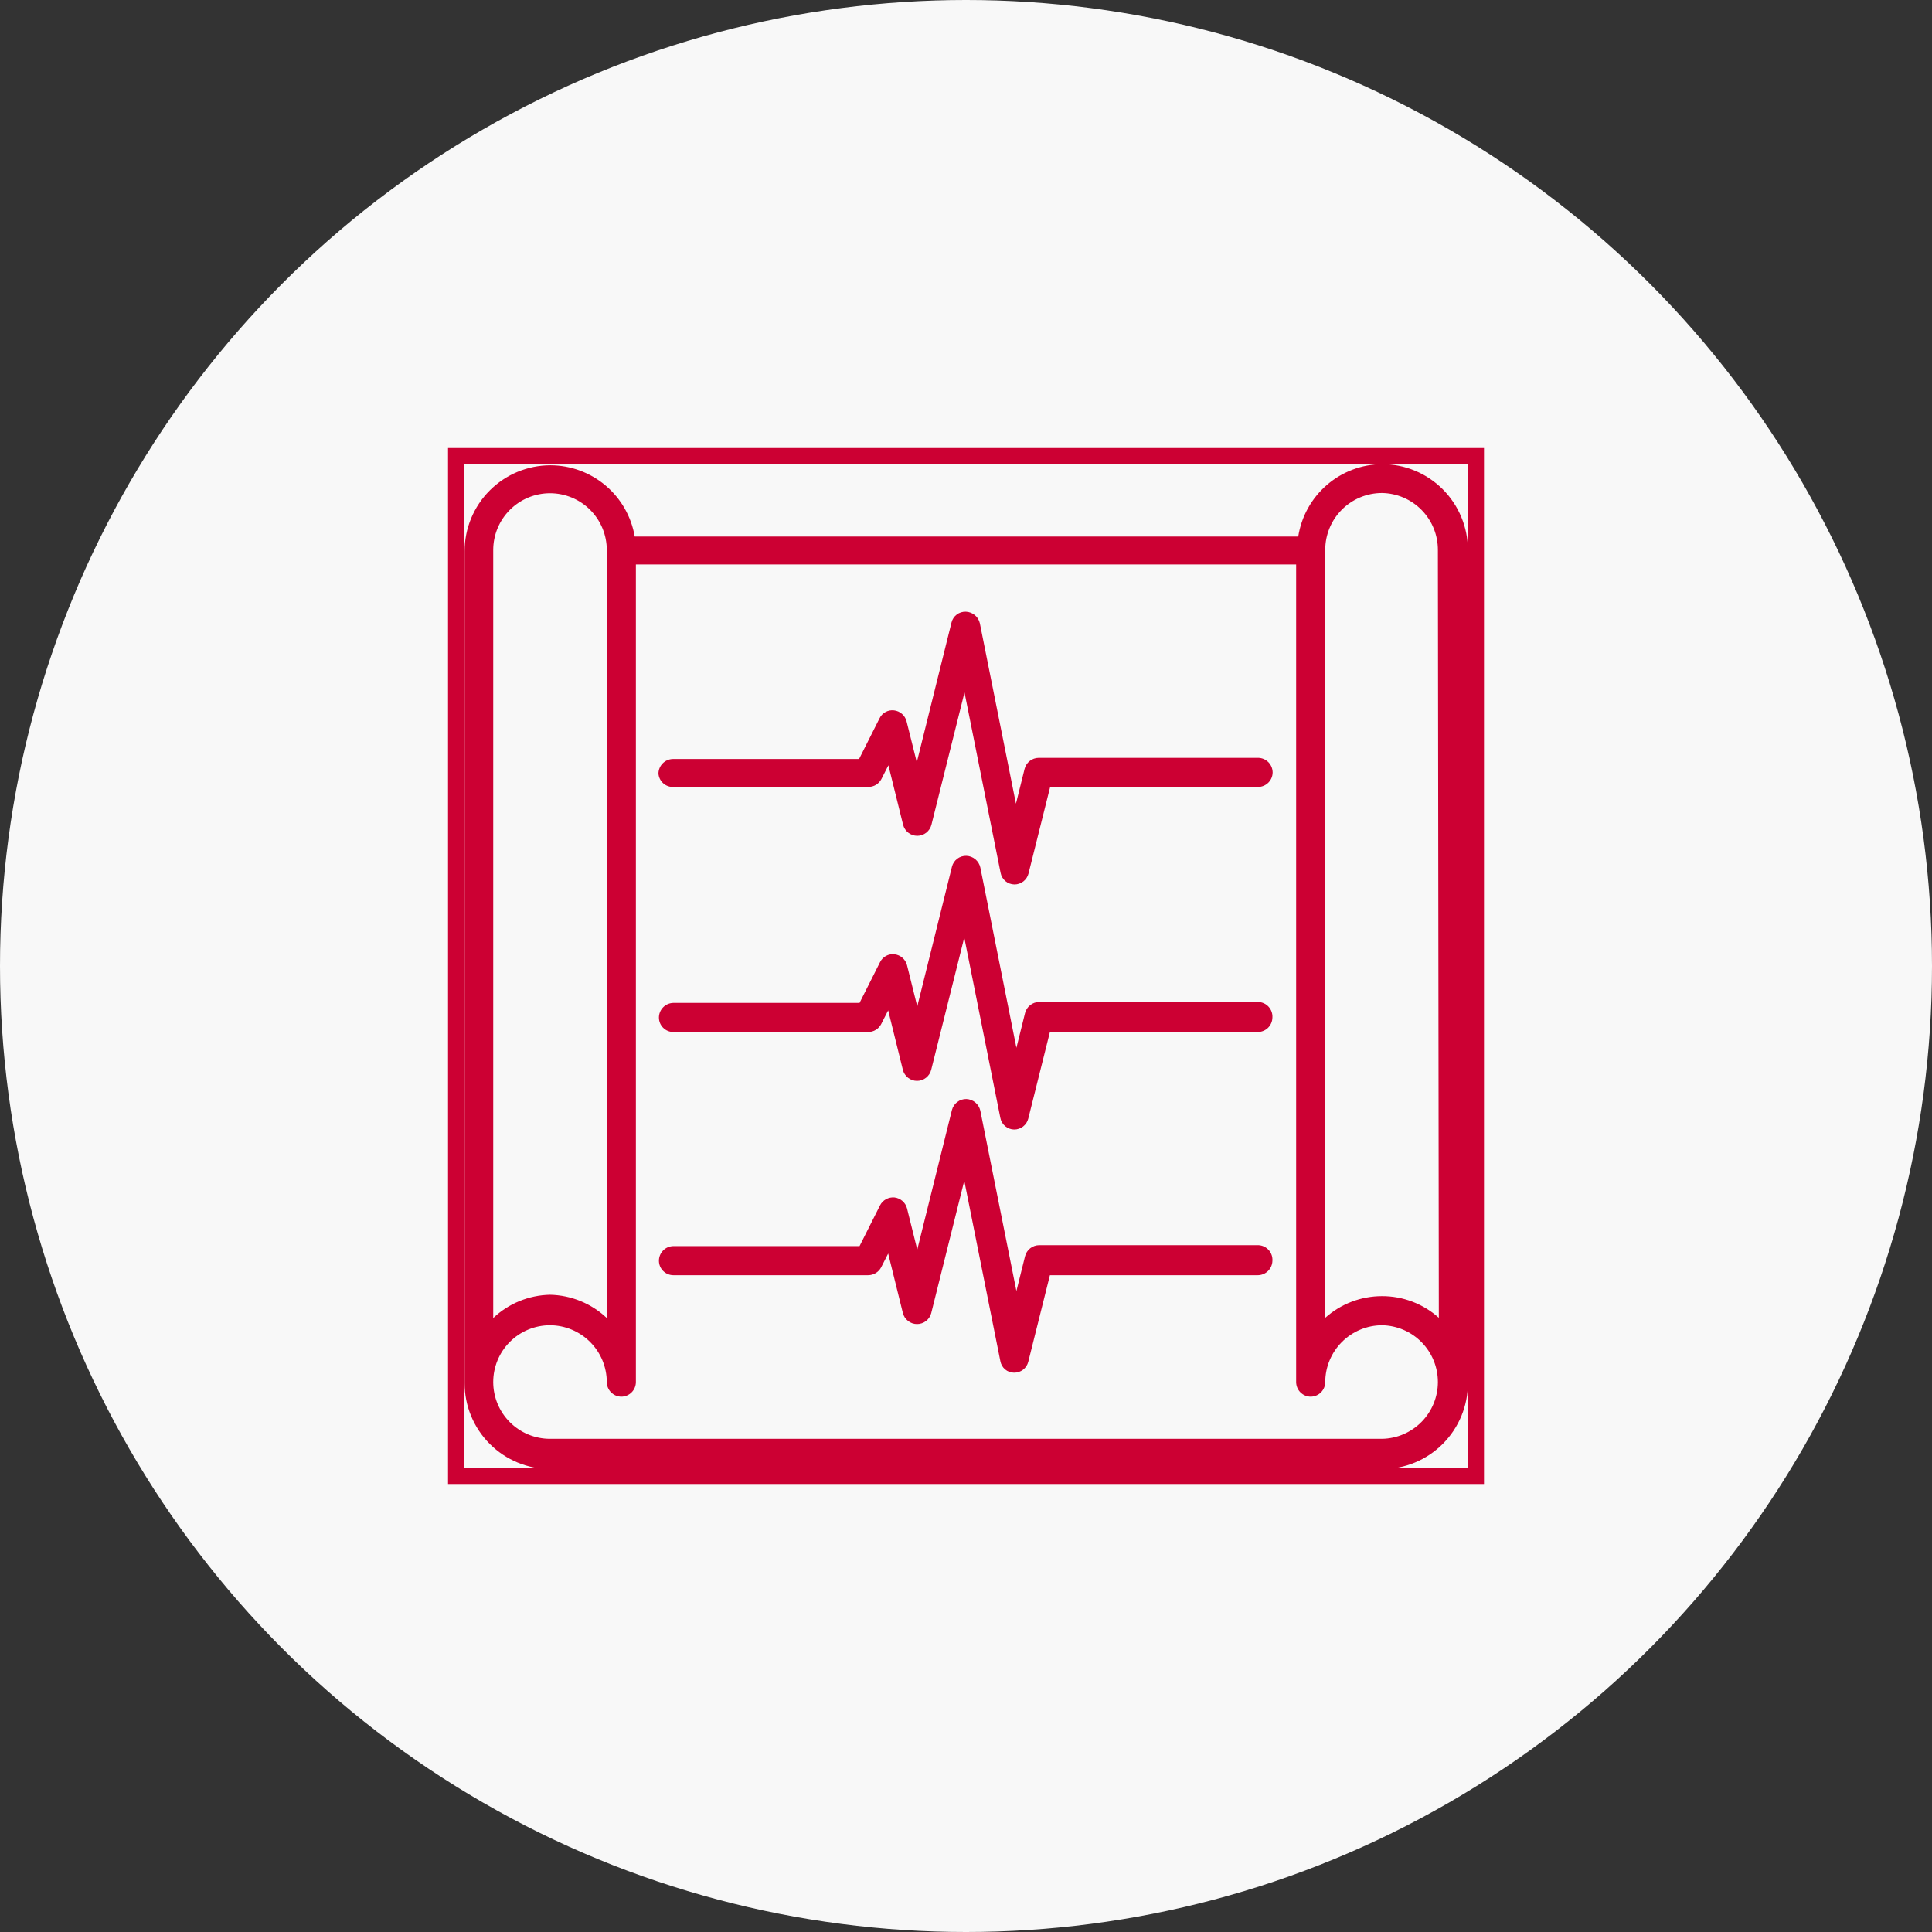
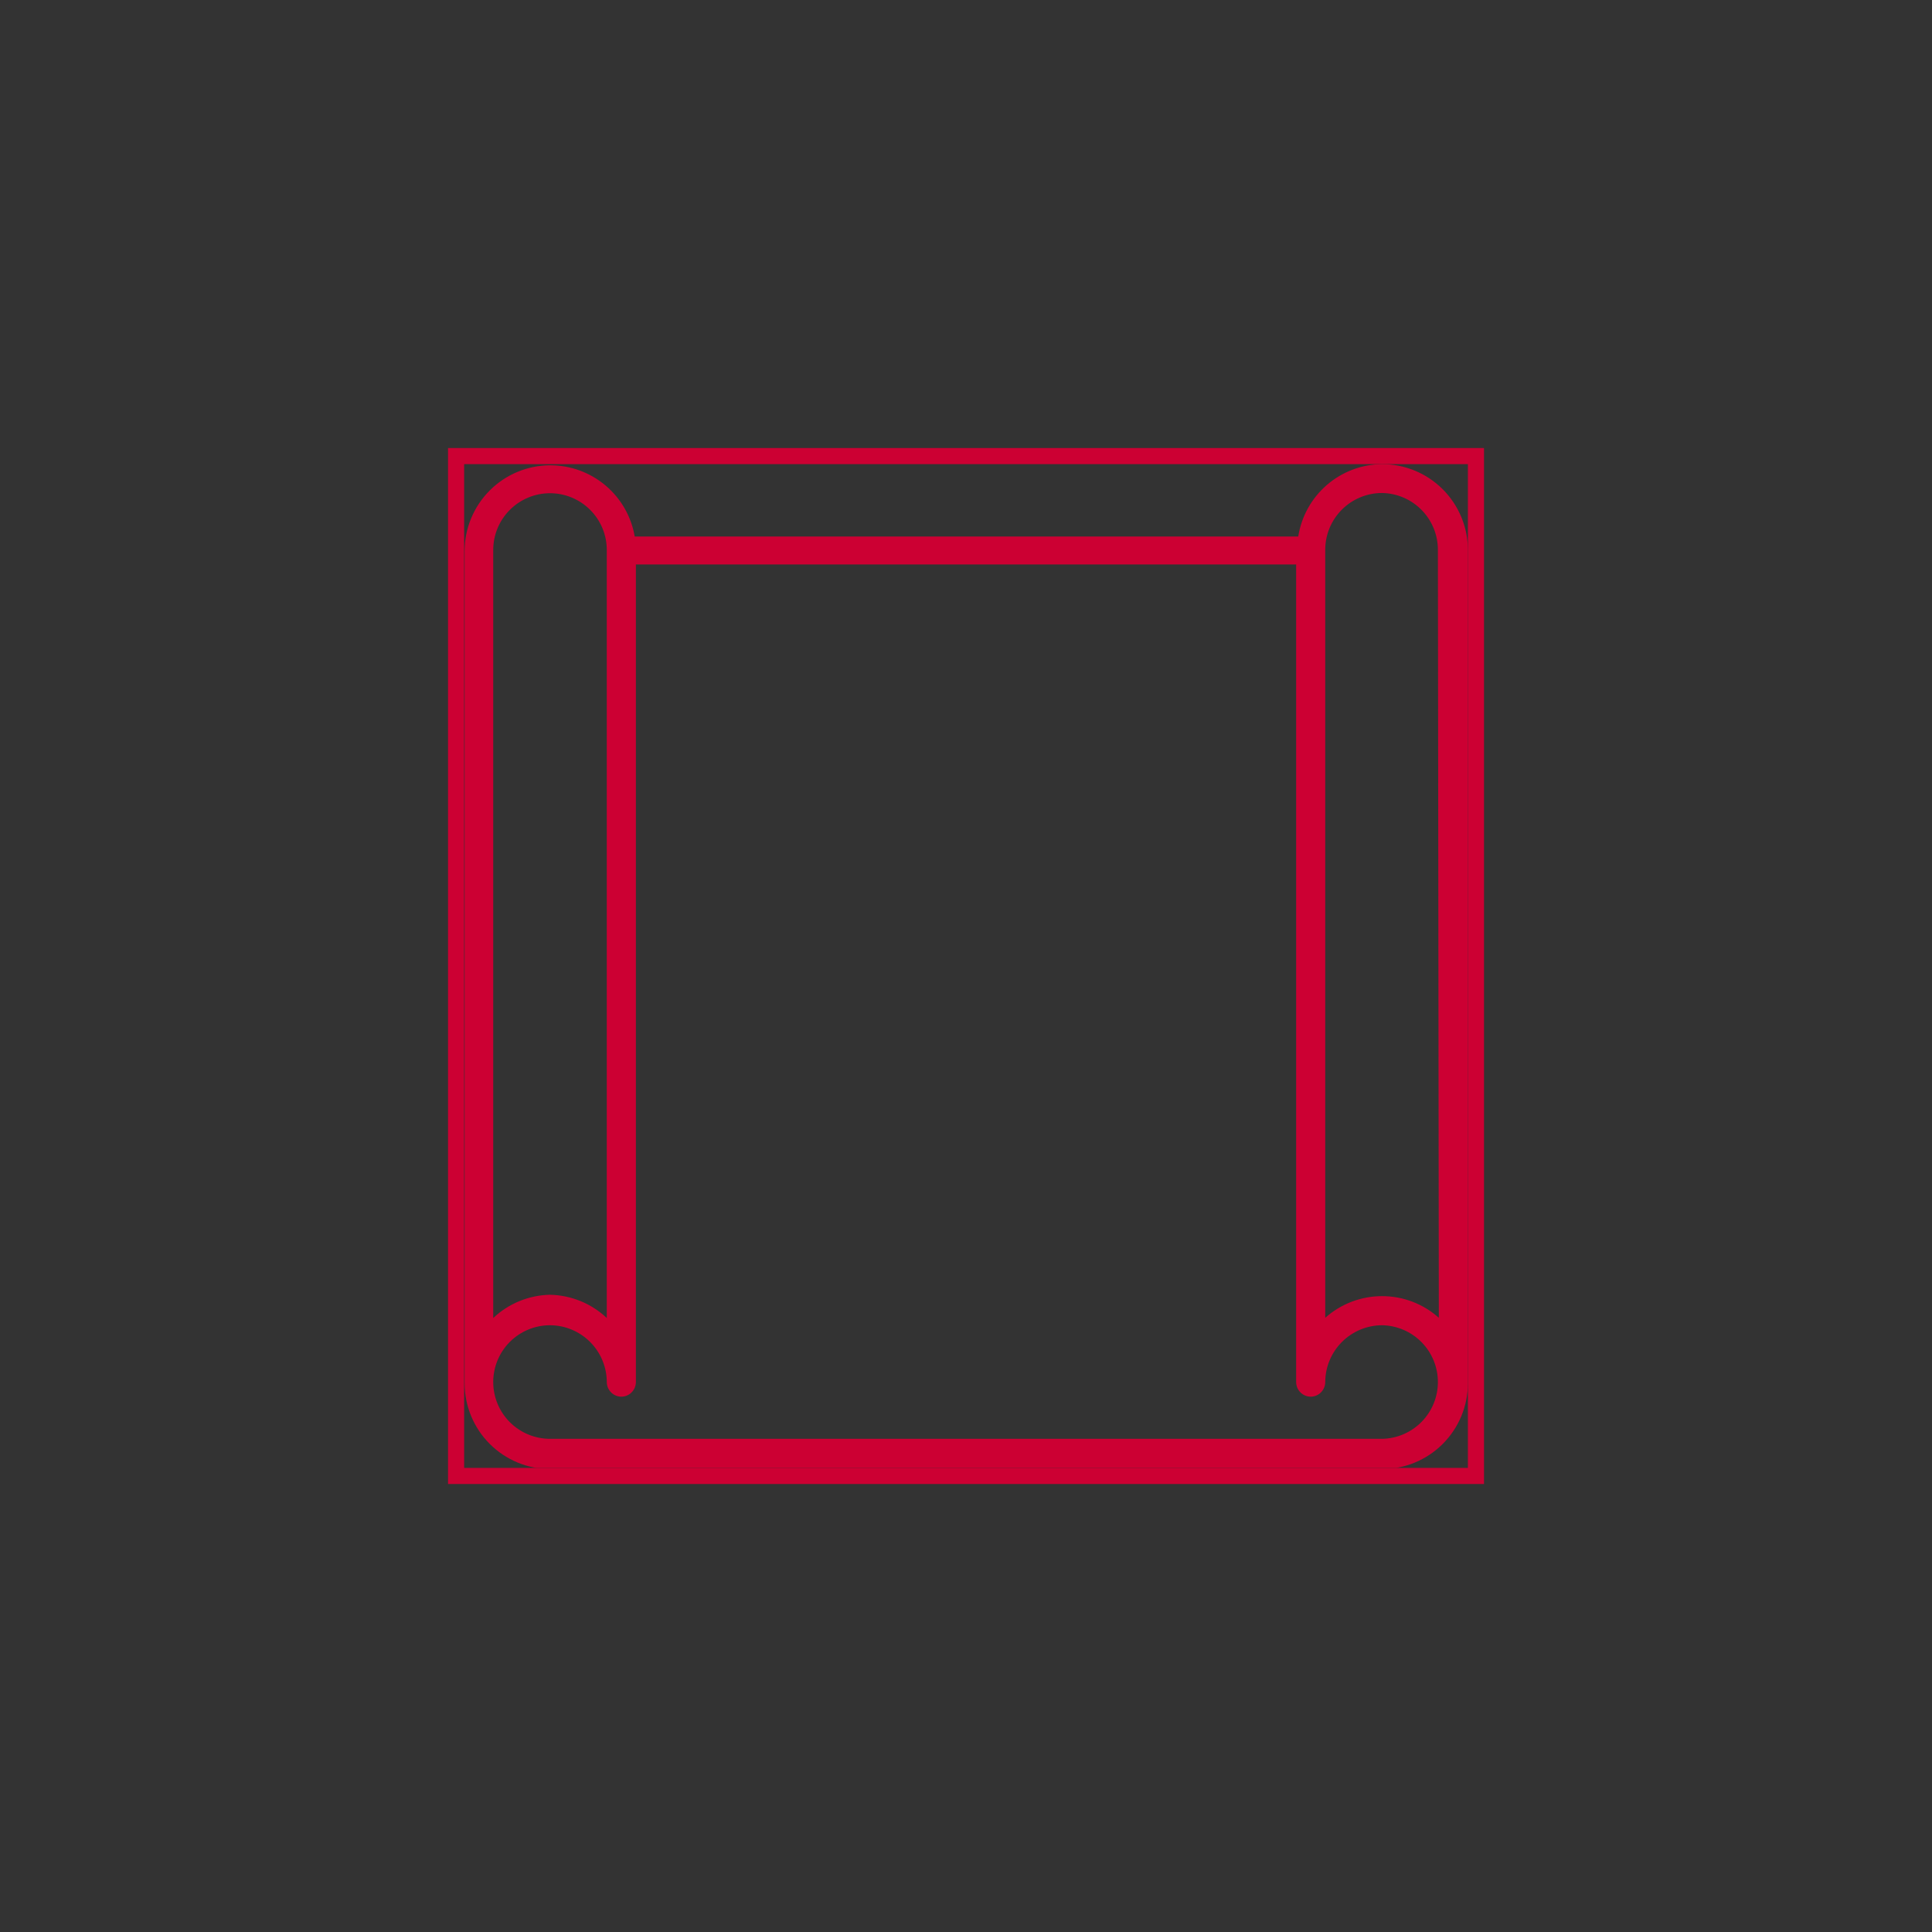
<svg xmlns="http://www.w3.org/2000/svg" fill="none" height="120" viewBox="0 0 120 120" width="120">
  <rect x="0" y="0" width="120" height="120" fill="#333333" stroke="none" />
-   <circle cx="60" cy="60" fill="#F8F8F8" r="60" />
  <g clip-path="url(#clip0_1501_434)">
    <path d="M85.84 28.828C84.581 28.84 83.367 29.299 82.414 30.122C81.461 30.945 80.831 32.08 80.636 33.324H39.424C39.213 32.088 38.572 30.967 37.614 30.157C36.657 29.348 35.445 28.903 34.191 28.9C32.776 28.9 31.42 29.462 30.419 30.463C29.419 31.463 28.857 32.82 28.857 34.234V85.913C28.857 87.327 29.419 88.684 30.419 89.684C31.42 90.685 32.776 91.247 34.191 91.247H85.84C87.255 91.247 88.612 90.685 89.612 89.684C90.612 88.684 91.174 87.327 91.174 85.913V34.162C91.174 33.462 91.036 32.768 90.768 32.121C90.5 31.474 90.107 30.886 89.612 30.39C89.117 29.895 88.529 29.502 87.882 29.234C87.234 28.966 86.541 28.828 85.84 28.828ZM34.162 30.635C35.097 30.635 35.995 31.007 36.656 31.668C37.318 32.33 37.689 33.227 37.689 34.162V81.865C36.734 80.962 35.477 80.447 34.162 80.42C32.848 80.447 31.59 80.962 30.635 81.865V34.162C30.635 33.227 31.007 32.33 31.668 31.668C32.33 31.007 33.227 30.635 34.162 30.635ZM85.84 89.368H34.162C33.227 89.368 32.33 88.996 31.668 88.335C31.007 87.673 30.635 86.776 30.635 85.84C30.635 84.905 31.007 84.008 31.668 83.346C32.33 82.685 33.227 82.313 34.162 82.313C35.096 82.317 35.991 82.69 36.652 83.351C37.313 84.011 37.685 84.906 37.689 85.84C37.689 86.079 37.783 86.309 37.951 86.479C38.118 86.65 38.346 86.747 38.586 86.751C38.827 86.751 39.059 86.655 39.229 86.484C39.4 86.314 39.496 86.082 39.496 85.84V35.058H80.506V85.84C80.506 86.082 80.602 86.314 80.773 86.484C80.944 86.655 81.175 86.751 81.417 86.751C81.656 86.747 81.884 86.65 82.052 86.479C82.219 86.309 82.313 86.079 82.313 85.84C82.317 84.906 82.69 84.011 83.35 83.351C84.011 82.69 84.906 82.317 85.84 82.313C86.766 82.329 87.648 82.707 88.297 83.367C88.946 84.026 89.31 84.915 89.31 85.84C89.31 86.766 88.946 87.654 88.297 88.314C87.648 88.974 86.766 89.352 85.84 89.368ZM89.368 81.851C88.398 80.982 87.142 80.503 85.84 80.506C84.539 80.506 83.284 80.984 82.313 81.851V34.148C82.313 33.212 82.685 32.315 83.346 31.654C84.008 30.992 84.905 30.621 85.84 30.621C86.768 30.636 87.653 31.016 88.302 31.679C88.952 32.342 89.314 33.234 89.31 34.162L89.368 81.851Z" fill="#CC0033" />
-     <path d="M41.838 48.878H53.937C54.104 48.878 54.268 48.832 54.411 48.746C54.554 48.659 54.67 48.535 54.747 48.386L55.18 47.534L56.091 51.22C56.139 51.417 56.253 51.593 56.413 51.719C56.572 51.844 56.77 51.913 56.973 51.914C57.176 51.913 57.373 51.844 57.533 51.719C57.693 51.593 57.806 51.417 57.855 51.22L59.907 43.009L62.148 54.212C62.185 54.413 62.29 54.594 62.445 54.726C62.601 54.858 62.797 54.931 63.001 54.935C63.203 54.938 63.4 54.872 63.56 54.749C63.72 54.625 63.834 54.452 63.883 54.255L65.227 48.878H78.136C78.375 48.878 78.604 48.784 78.775 48.616C78.945 48.449 79.043 48.221 79.046 47.982C79.046 47.74 78.95 47.508 78.78 47.338C78.609 47.167 78.377 47.071 78.136 47.071H64.519C64.315 47.072 64.118 47.14 63.958 47.266C63.798 47.392 63.685 47.567 63.637 47.765L63.102 49.919L60.861 38.716C60.817 38.517 60.708 38.337 60.551 38.207C60.394 38.076 60.198 38.001 59.994 37.993C59.789 37.984 59.587 38.047 59.424 38.171C59.26 38.295 59.145 38.472 59.098 38.672L56.944 47.346L56.308 44.801C56.262 44.622 56.163 44.462 56.023 44.34C55.884 44.219 55.711 44.143 55.527 44.122C55.345 44.101 55.161 44.137 55.001 44.225C54.84 44.313 54.711 44.449 54.631 44.614L53.359 47.143H41.795C41.556 47.147 41.328 47.245 41.16 47.415C40.992 47.586 40.898 47.815 40.898 48.054C40.917 48.287 41.026 48.503 41.201 48.657C41.376 48.811 41.605 48.89 41.838 48.878Z" fill="#CC0033" />
-     <path d="M78.165 62.235H64.547C64.344 62.235 64.147 62.304 63.987 62.43C63.827 62.555 63.714 62.731 63.666 62.928L63.131 65.082L60.89 53.879C60.846 53.68 60.736 53.501 60.58 53.37C60.423 53.24 60.227 53.164 60.023 53.157C59.818 53.151 59.618 53.215 59.455 53.338C59.292 53.462 59.176 53.638 59.127 53.836L56.973 62.509L56.337 59.951C56.291 59.772 56.192 59.611 56.052 59.489C55.913 59.368 55.74 59.292 55.556 59.271C55.374 59.25 55.19 59.286 55.03 59.374C54.869 59.462 54.74 59.598 54.66 59.763L53.388 62.292H41.824C41.584 62.296 41.356 62.394 41.189 62.564C41.021 62.735 40.927 62.964 40.927 63.203C40.927 63.321 40.95 63.437 40.995 63.546C41.041 63.655 41.106 63.754 41.19 63.837C41.273 63.92 41.372 63.986 41.48 64.031C41.589 64.076 41.706 64.099 41.824 64.099H53.923C54.09 64.1 54.254 64.054 54.396 63.967C54.539 63.88 54.655 63.756 54.732 63.608L55.166 62.755L56.077 66.441C56.125 66.639 56.238 66.814 56.398 66.94C56.558 67.066 56.755 67.135 56.958 67.135C57.162 67.135 57.359 67.066 57.519 66.94C57.679 66.814 57.792 66.639 57.84 66.441L59.893 58.23L62.133 69.433C62.17 69.634 62.275 69.816 62.431 69.947C62.586 70.079 62.782 70.153 62.986 70.156C63.188 70.159 63.385 70.093 63.545 69.97C63.706 69.847 63.819 69.673 63.868 69.477L65.212 64.099H78.121C78.36 64.099 78.59 64.005 78.76 63.838C78.93 63.67 79.028 63.442 79.032 63.203C79.04 63.082 79.023 62.961 78.984 62.847C78.944 62.732 78.882 62.627 78.801 62.537C78.721 62.447 78.623 62.373 78.513 62.322C78.404 62.27 78.285 62.24 78.165 62.235Z" fill="#CC0033" />
-     <path d="M78.165 77.34H64.547C64.344 77.341 64.147 77.409 63.987 77.535C63.827 77.661 63.714 77.836 63.666 78.034L63.131 80.188L60.89 68.985C60.846 68.785 60.736 68.606 60.58 68.476C60.423 68.345 60.227 68.27 60.023 68.262C59.819 68.258 59.62 68.323 59.457 68.447C59.295 68.57 59.178 68.744 59.127 68.941L56.973 77.615L56.337 75.056C56.291 74.877 56.192 74.716 56.052 74.595C55.913 74.473 55.74 74.397 55.556 74.376C55.375 74.359 55.192 74.397 55.033 74.485C54.873 74.572 54.743 74.706 54.66 74.868L53.388 77.398H41.824C41.584 77.401 41.356 77.499 41.189 77.669C41.021 77.84 40.927 78.069 40.927 78.308C40.927 78.426 40.95 78.543 40.995 78.651C41.041 78.76 41.106 78.859 41.19 78.942C41.273 79.025 41.372 79.091 41.48 79.136C41.589 79.181 41.706 79.205 41.824 79.205H53.923C54.09 79.205 54.254 79.159 54.396 79.072C54.539 78.986 54.655 78.861 54.732 78.713L55.166 77.86L56.077 81.546C56.125 81.744 56.238 81.919 56.398 82.045C56.558 82.171 56.755 82.24 56.958 82.24C57.16 82.24 57.356 82.174 57.515 82.051C57.675 81.928 57.789 81.756 57.84 81.561L59.893 73.336L62.133 84.539C62.167 84.74 62.272 84.924 62.428 85.056C62.584 85.188 62.782 85.261 62.986 85.261C63.188 85.264 63.385 85.199 63.545 85.075C63.706 84.952 63.819 84.778 63.868 84.582L65.212 79.205H78.121C78.36 79.205 78.59 79.111 78.76 78.943C78.93 78.775 79.028 78.547 79.032 78.308C79.04 78.188 79.023 78.067 78.984 77.952C78.944 77.838 78.882 77.732 78.801 77.642C78.721 77.552 78.623 77.479 78.513 77.427C78.404 77.375 78.285 77.345 78.165 77.34Z" fill="#CC0033" />
  </g>
  <rect height="63.346" stroke="#CC0033" width="63.346" x="28.328" y="28.328" />
  <defs>
    <clipPath id="clip0_1501_434">
      <rect fill="white" height="62.346" width="62.346" x="28.828" y="28.828" />
    </clipPath>
  </defs>
</svg>